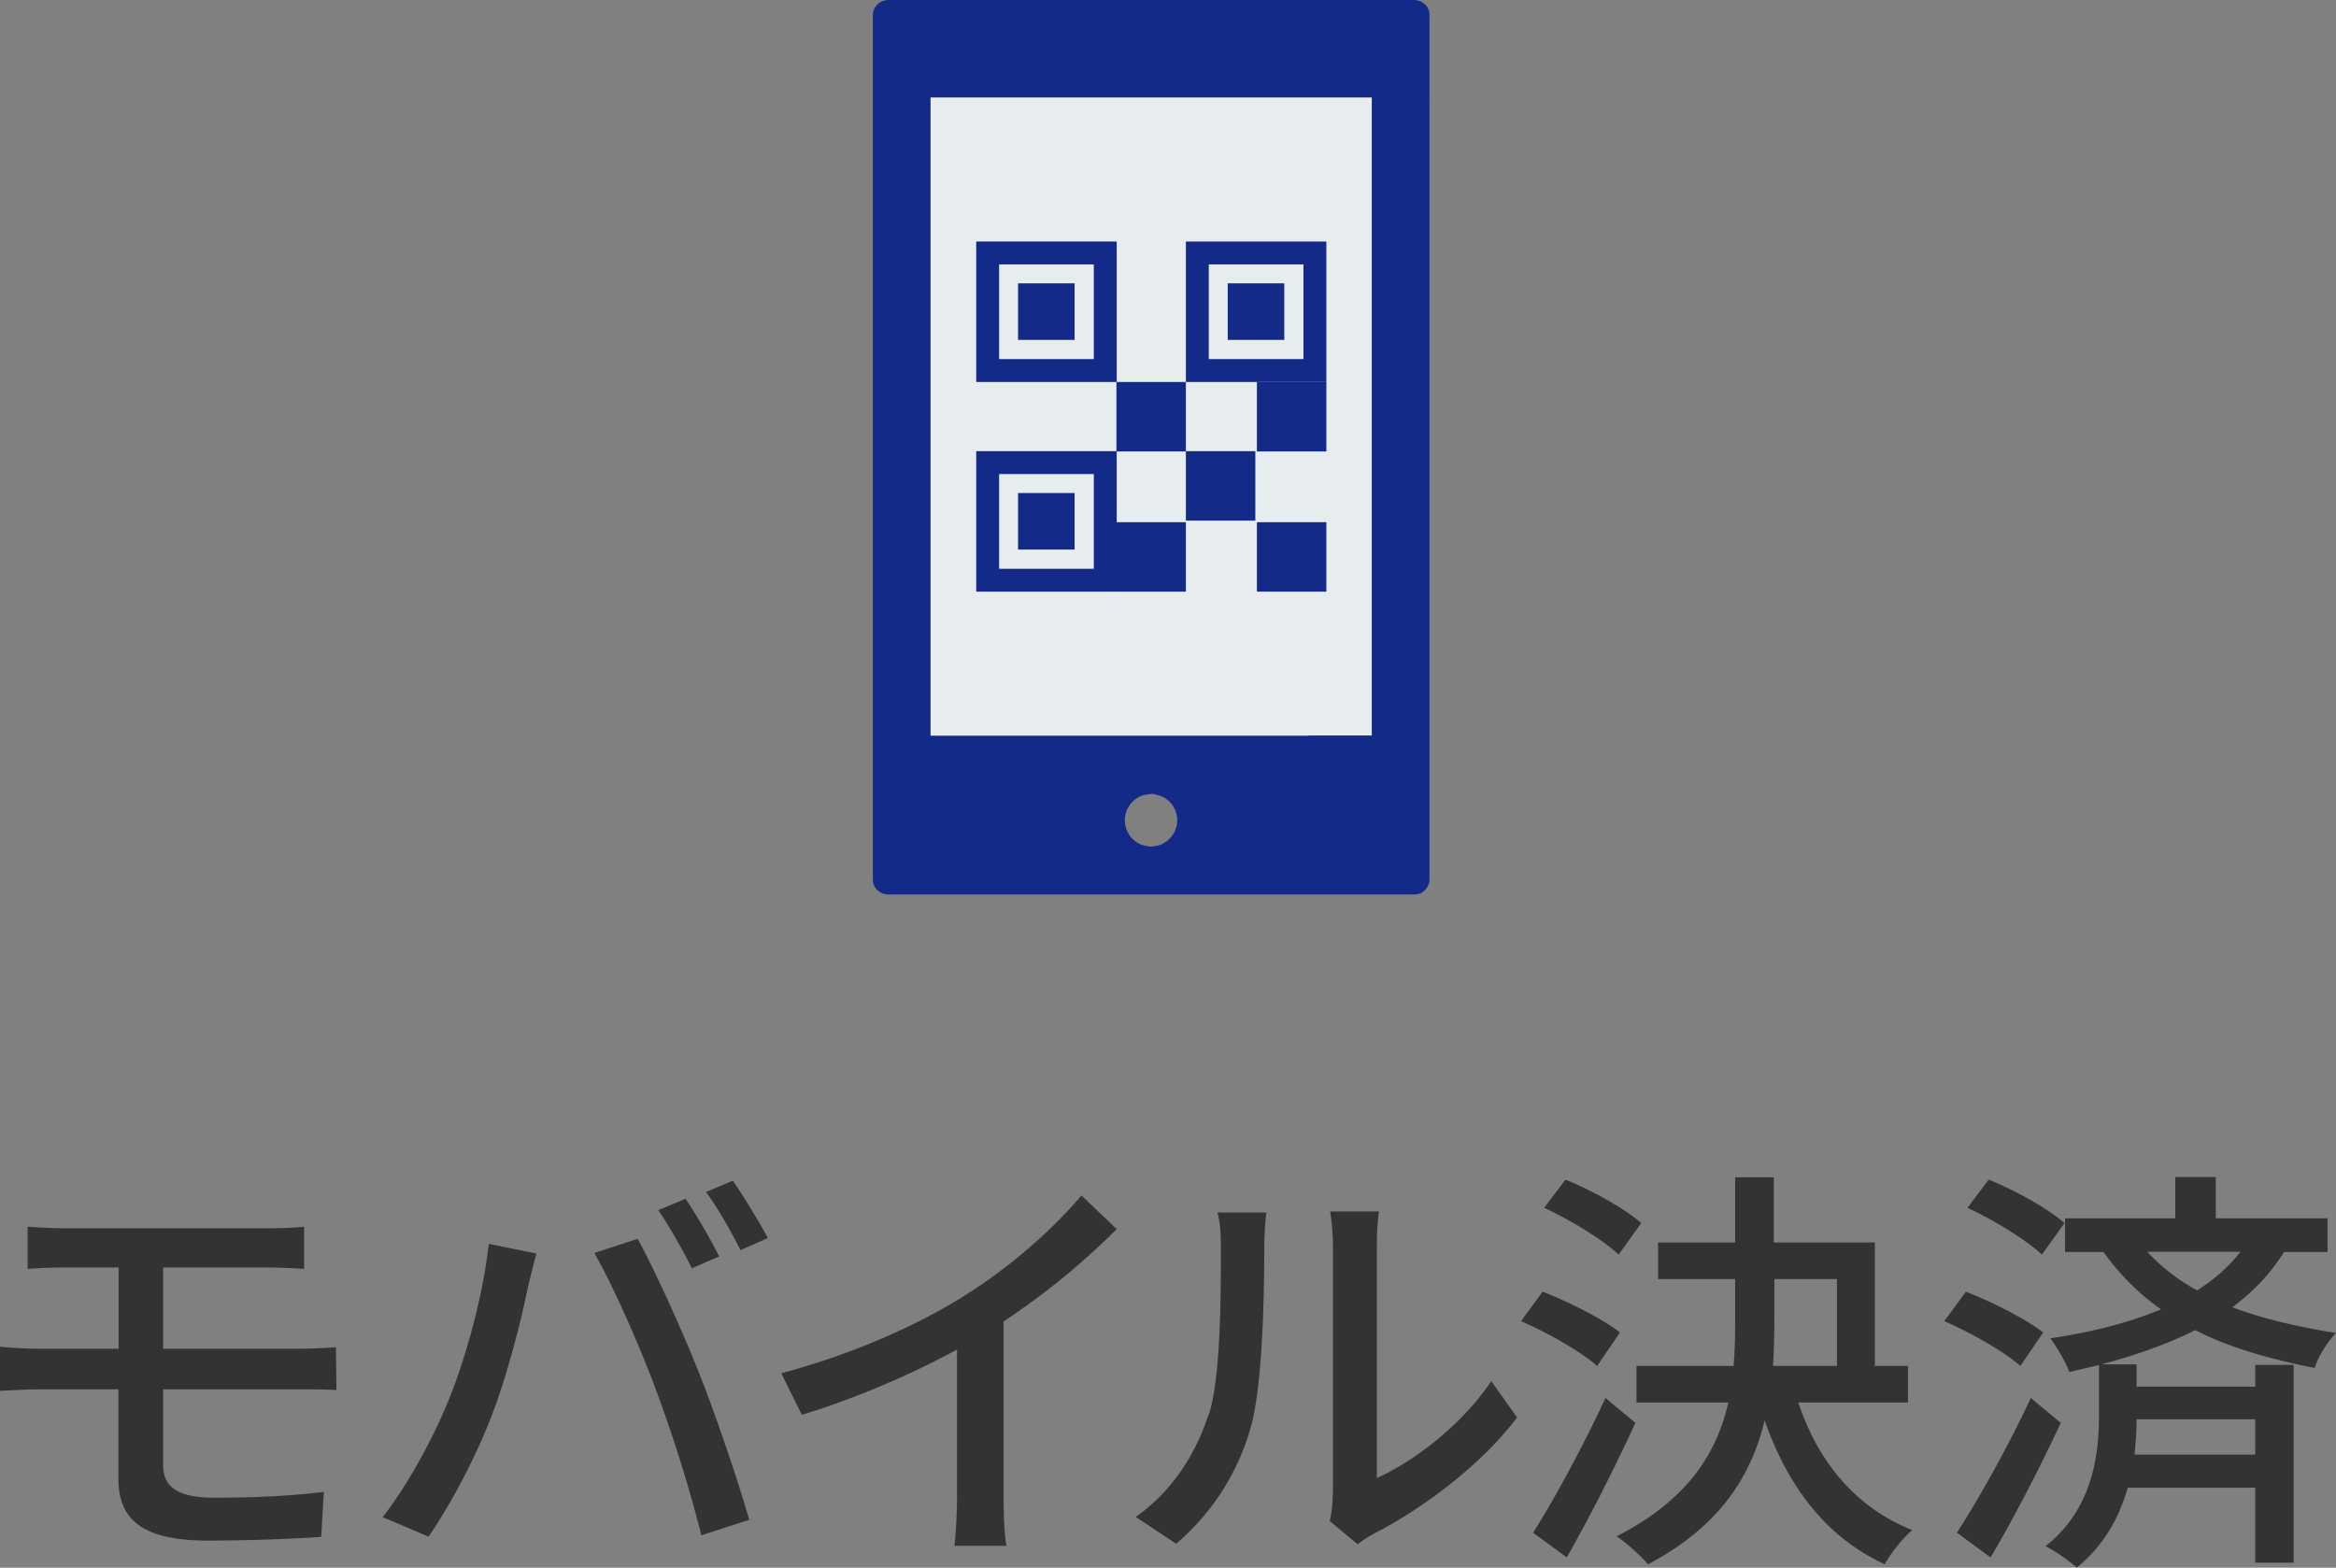
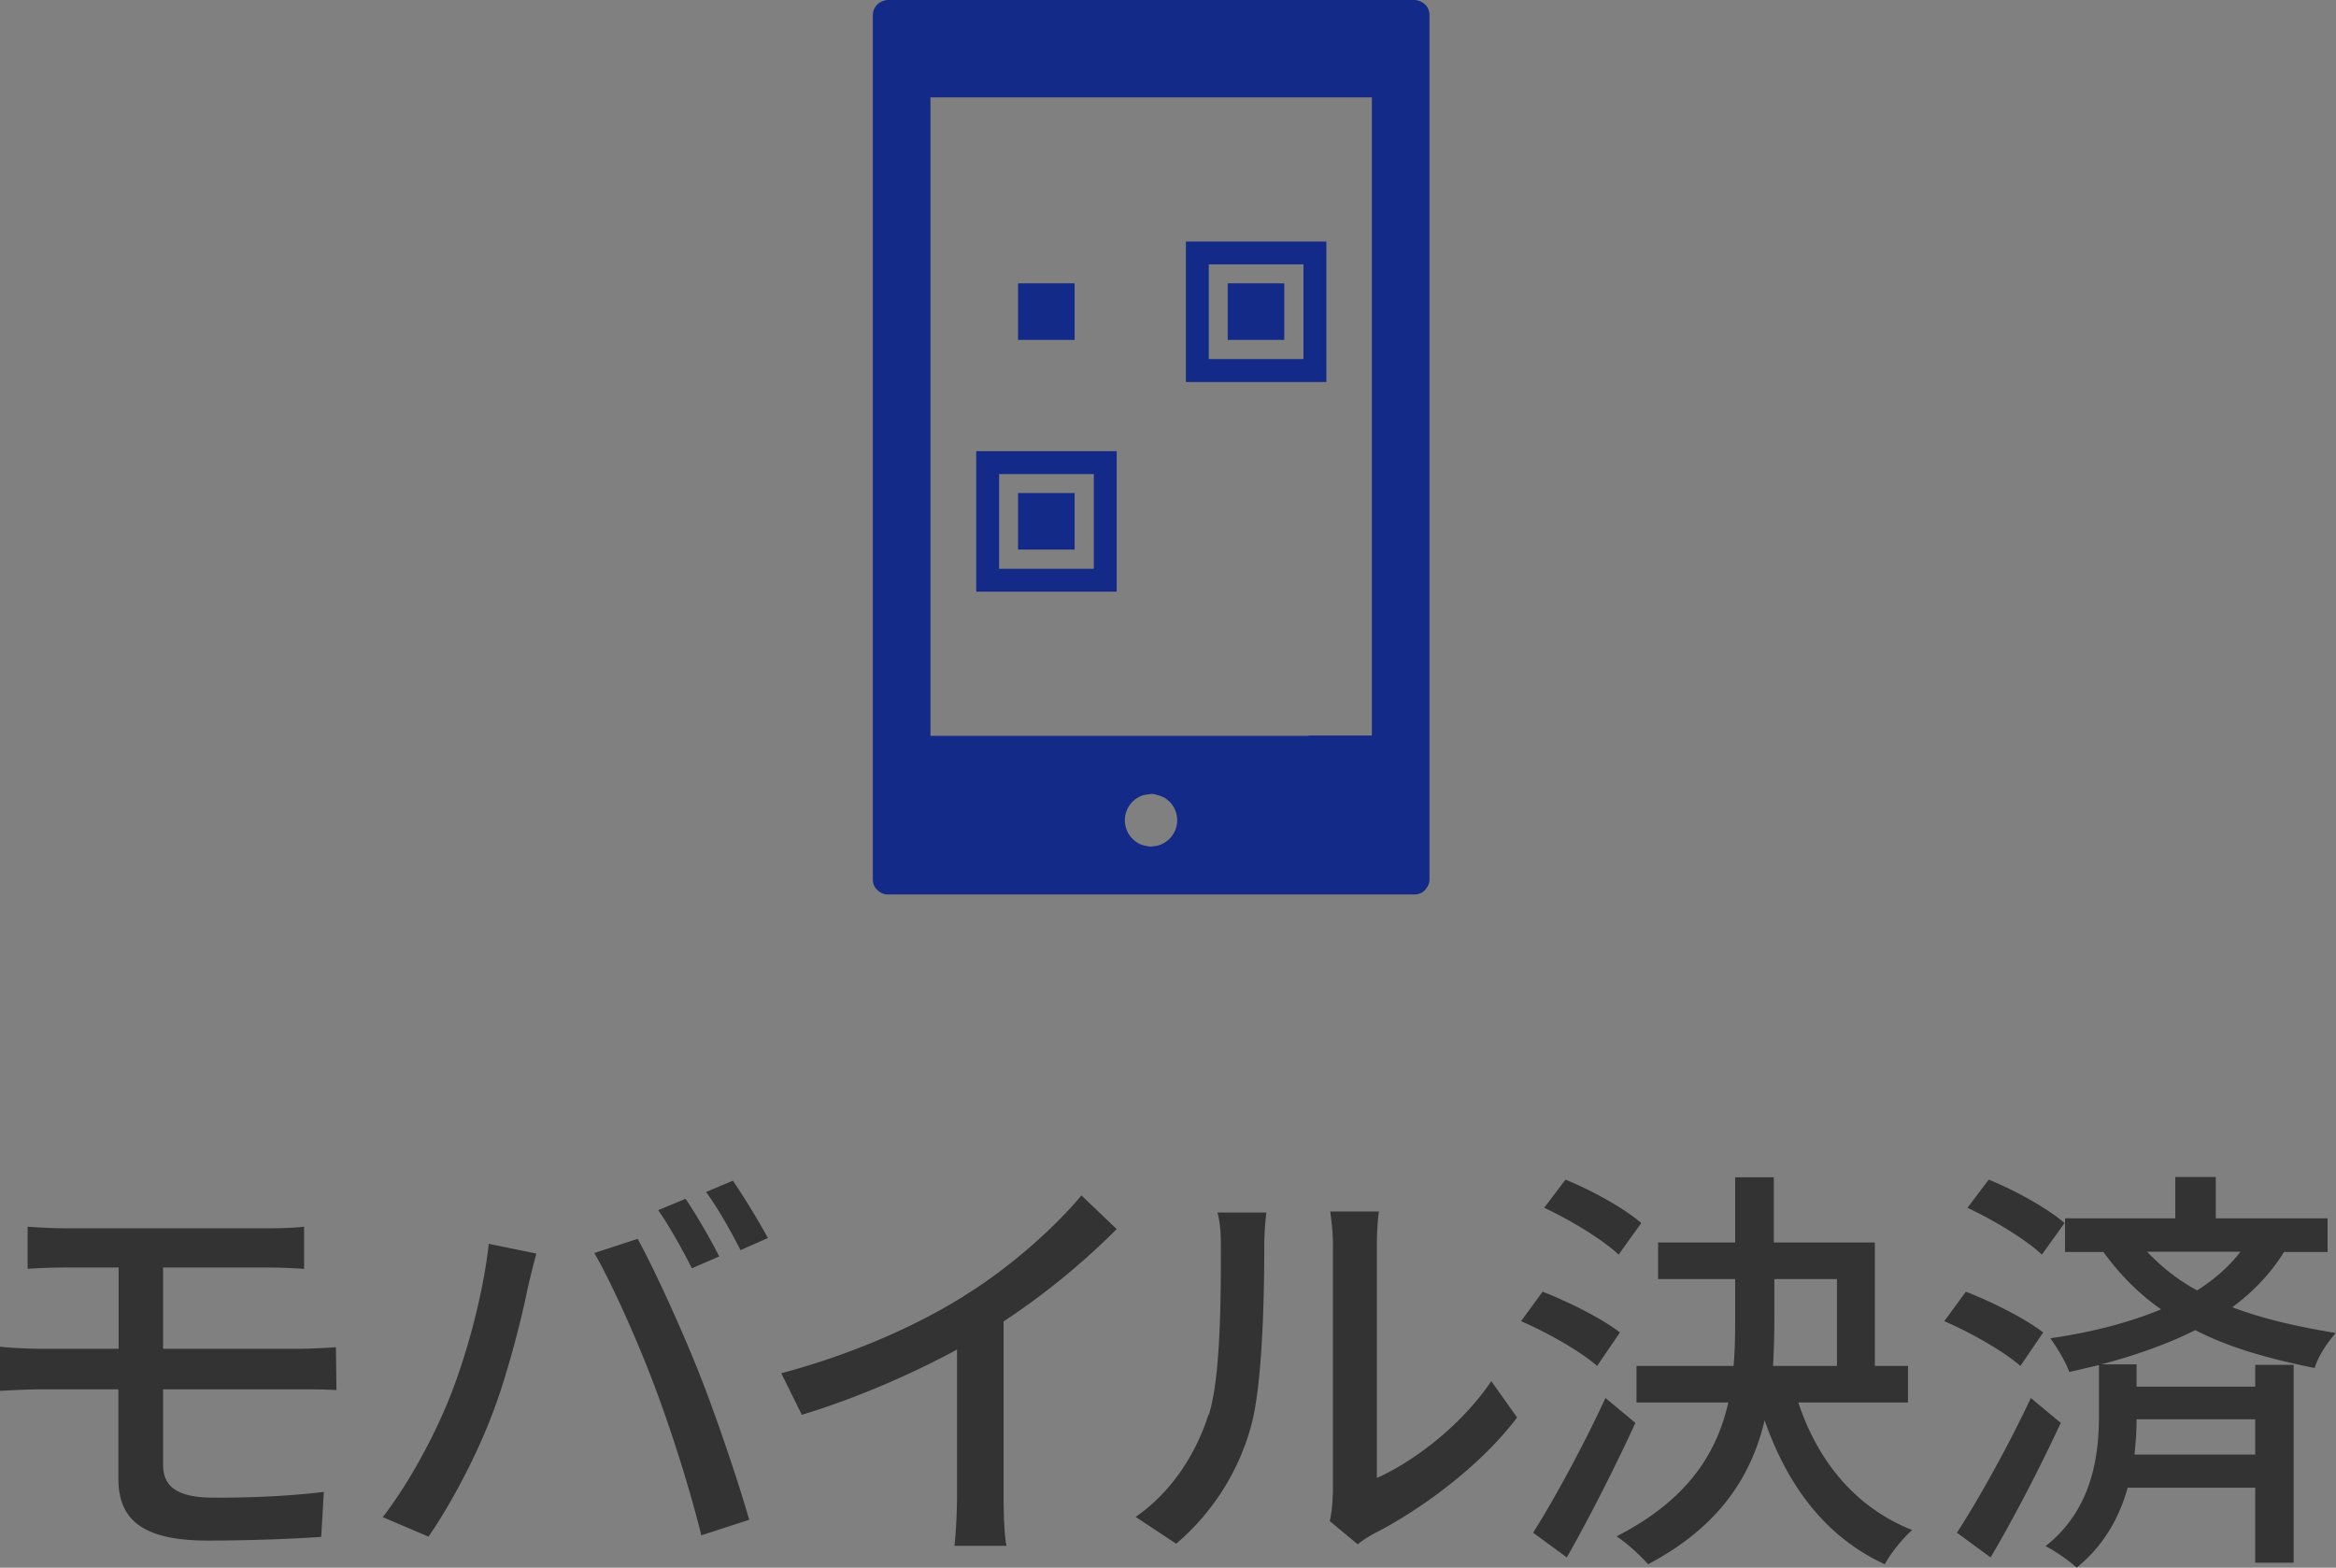
<svg xmlns="http://www.w3.org/2000/svg" viewBox="0 0 88.8 59.59">
  <rect x="0" y="0" width="88.8" height="59.59" fill="#808080" stroke="none" />
  <defs>
    <style>.f{fill:#132a88}</style>
  </defs>
  <g id="b">
    <g id="c">
      <path d="M2.54 46.69h7.64c.53 0 1.01-.02 1.38-.06v1.6c-.4-.02-.8-.05-1.38-.05H6.2v3.09h5.15c.34 0 1.04-.03 1.42-.06l.02 1.63c-.42-.03-1.06-.03-1.41-.03H6.2v2.87c0 .85.56 1.25 1.95 1.25 1.47 0 2.83-.06 4.16-.22l-.1 1.71c-1.17.08-2.81.14-4.33.14-2.64 0-3.38-.93-3.38-2.37v-3.38H1.62c-.43 0-1.15.03-1.62.06v-1.68c.45.05 1.15.08 1.62.08h2.89v-3.09H2.54c-.56 0-1.04.02-1.49.05v-1.6c.45.03.93.06 1.49.06zm16.04.59l1.81.37c-.11.4-.26 1.01-.34 1.36-.21 1.06-.78 3.35-1.41 4.93-.58 1.49-1.49 3.22-2.35 4.47l-1.74-.74c1.01-1.31 1.92-3.03 2.48-4.39.7-1.71 1.34-4.08 1.55-6zm4.01.35l1.65-.54c.66 1.2 1.71 3.52 2.35 5.14.61 1.54 1.46 4.03 1.89 5.54l-1.82.59c-.43-1.74-1.1-3.86-1.74-5.57-.62-1.67-1.63-3.95-2.32-5.15zm4.75.13l-1.04.45c-.32-.64-.85-1.6-1.28-2.21l1.04-.43c.4.58.97 1.57 1.28 2.19zm1.85-.7l-1.04.46c-.35-.69-.86-1.6-1.31-2.21l1.02-.43c.42.61 1.02 1.6 1.33 2.18zm7.47 2.19c1.66-1.02 3.36-2.51 4.45-3.81l1.34 1.28a27.456 27.456 0 01-4.3 3.51v6.64c0 .66.03 1.54.11 1.89h-1.98c.05-.35.1-1.23.1-1.89V51.3c-1.68.91-3.79 1.84-5.9 2.48l-.78-1.58c2.8-.75 5.2-1.84 6.97-2.95zm9.29 4.53c.46-1.42.46-4.55.46-6.39 0-.54-.03-.93-.13-1.3h1.86c-.02.13-.08.72-.08 1.28 0 1.82-.06 5.23-.5 6.83a8.984 8.984 0 01-2.85 4.48l-1.54-1.02c1.39-.96 2.3-2.42 2.77-3.89zm4.72 3.03v-9.48c0-.66-.1-1.18-.1-1.28h1.85c-.02.1-.08.62-.08 1.28v8.85c1.39-.62 3.2-1.98 4.35-3.68l.98 1.38c-1.36 1.81-3.62 3.49-5.45 4.42-.29.16-.48.3-.61.4l-1.06-.88c.06-.27.11-.64.11-1.01zm10.04-4.89c-.61-.54-1.87-1.26-2.89-1.7l.82-1.12c.99.38 2.29 1.04 2.94 1.55l-.86 1.26zm1.46 2.16c-.77 1.68-1.74 3.59-2.61 5.12l-1.28-.94c.78-1.23 1.9-3.28 2.75-5.12l1.13.94zm-.64-6.39c-.59-.56-1.82-1.31-2.83-1.78l.81-1.07c.99.4 2.24 1.09 2.88 1.65l-.86 1.2zm6.83 5.62c.75 2.26 2.19 4 4.33 4.85-.34.29-.82.88-1.04 1.3-2.22-1.02-3.68-2.93-4.57-5.47-.5 2.1-1.7 4.03-4.43 5.47-.26-.3-.83-.83-1.2-1.06 2.7-1.38 3.81-3.15 4.25-5.09h-3.49v-1.39h3.69c.05-.58.06-1.15.06-1.73v-1.57h-2.93v-1.39h2.93v-2.48h1.47v2.48h3.84v4.69h1.26v1.39h-4.19zm-.91-3.1c0 .58-.02 1.14-.05 1.71h2.43v-3.3h-2.38v1.58zm9.35 1.71c-.61-.54-1.87-1.26-2.89-1.7l.82-1.12c.99.38 2.29 1.04 2.94 1.55l-.86 1.26zm1.54 2.16c-.78 1.68-1.77 3.6-2.67 5.12l-1.28-.94c.8-1.23 1.95-3.28 2.81-5.12l1.13.94zm-.72-6.39c-.59-.56-1.82-1.31-2.83-1.78l.81-1.07c.99.4 2.24 1.09 2.88 1.65l-.86 1.2zm9.21-.11c-.51.83-1.18 1.52-1.97 2.11 1.18.45 2.49.74 3.93.98-.3.34-.66.86-.8 1.33-1.68-.34-3.2-.75-4.54-1.44-1.07.54-2.29.96-3.56 1.3h1.33v.85h4.51v-.83h1.46v7.52h-1.46v-2.85h-4.85c-.3 1.09-.88 2.18-1.94 3.04-.27-.26-.83-.64-1.18-.82 1.81-1.42 2.03-3.52 2.03-4.96v-1.92c-.37.08-.75.18-1.13.26-.11-.34-.48-.96-.72-1.28 1.52-.22 2.96-.58 4.21-1.1-.8-.56-1.54-1.28-2.19-2.18H78.5v-1.28h4.19v-1.57h1.54v1.57h4.25v1.28h-1.65zm-1.1 6.37h-4.51c0 .42-.03.86-.08 1.34h4.59v-1.34zm-4.11-6.37c.58.61 1.2 1.09 1.9 1.47.66-.42 1.21-.9 1.65-1.47h-3.55z" fill="#333" />
-       <path fill="#e7ecef" d="M49.75 27.97H35.37V3.7h16.78v24.27h-2.4z" />
      <path class="f" d="M54.17.17a.571.571 0 00-.21-.13C53.9.02 53.84 0 53.77 0H33.75c-.07 0-.13.02-.19.04-.08.03-.15.07-.21.13-.1.11-.17.24-.17.4v32.86c0 .16.06.3.17.4.11.1.24.17.4.17h20.02c.16 0 .3-.06.4-.17.1-.11.17-.24.17-.4V.57c0-.16-.06-.3-.17-.4zM42.76 31.18c0-.41.25-.77.61-.92.07-.03.16-.05.24-.06.05 0 .1-.02.15-.02s.1 0 .15.02c.1.02.2.05.29.09.33.16.55.5.55.89s-.23.73-.55.89c-.09.05-.19.08-.29.09-.05 0-.1.02-.15.02s-.1 0-.15-.02c-.08-.01-.16-.03-.24-.06a.998.998 0 01-.61-.92zm6.99-3.21H35.37V3.7h16.78v24.26h-2.41z" />
-       <path class="f" d="M47.78 19.85h2.64v2.64h-2.64zm-5.34 0h2.64v2.64h-2.64zm5.34-5.33h2.64v2.64h-2.64zm-5.34 0h2.64v2.64h-2.64zm2.64 2.63h2.64v2.64h-2.64zm-7.97-7.97v5.34h5.34V9.18h-5.34zm4.47 4.47h-3.6v-3.6h3.6v3.6z" />
      <path class="f" d="M38.7 10.77h2.15v2.15H38.7zm-1.59 6.38v5.34h5.34v-5.34h-5.34zm4.47 4.47h-3.6v-3.6h3.6v3.6z" />
      <path class="f" d="M38.7 18.74h2.15v2.15H38.7zm6.38-9.56v5.34h5.34V9.18h-5.34zm4.47 4.47h-3.6v-3.6h3.6v3.6z" />
      <path class="f" d="M46.67 10.77h2.15v2.15h-2.15z" />
    </g>
  </g>
</svg>